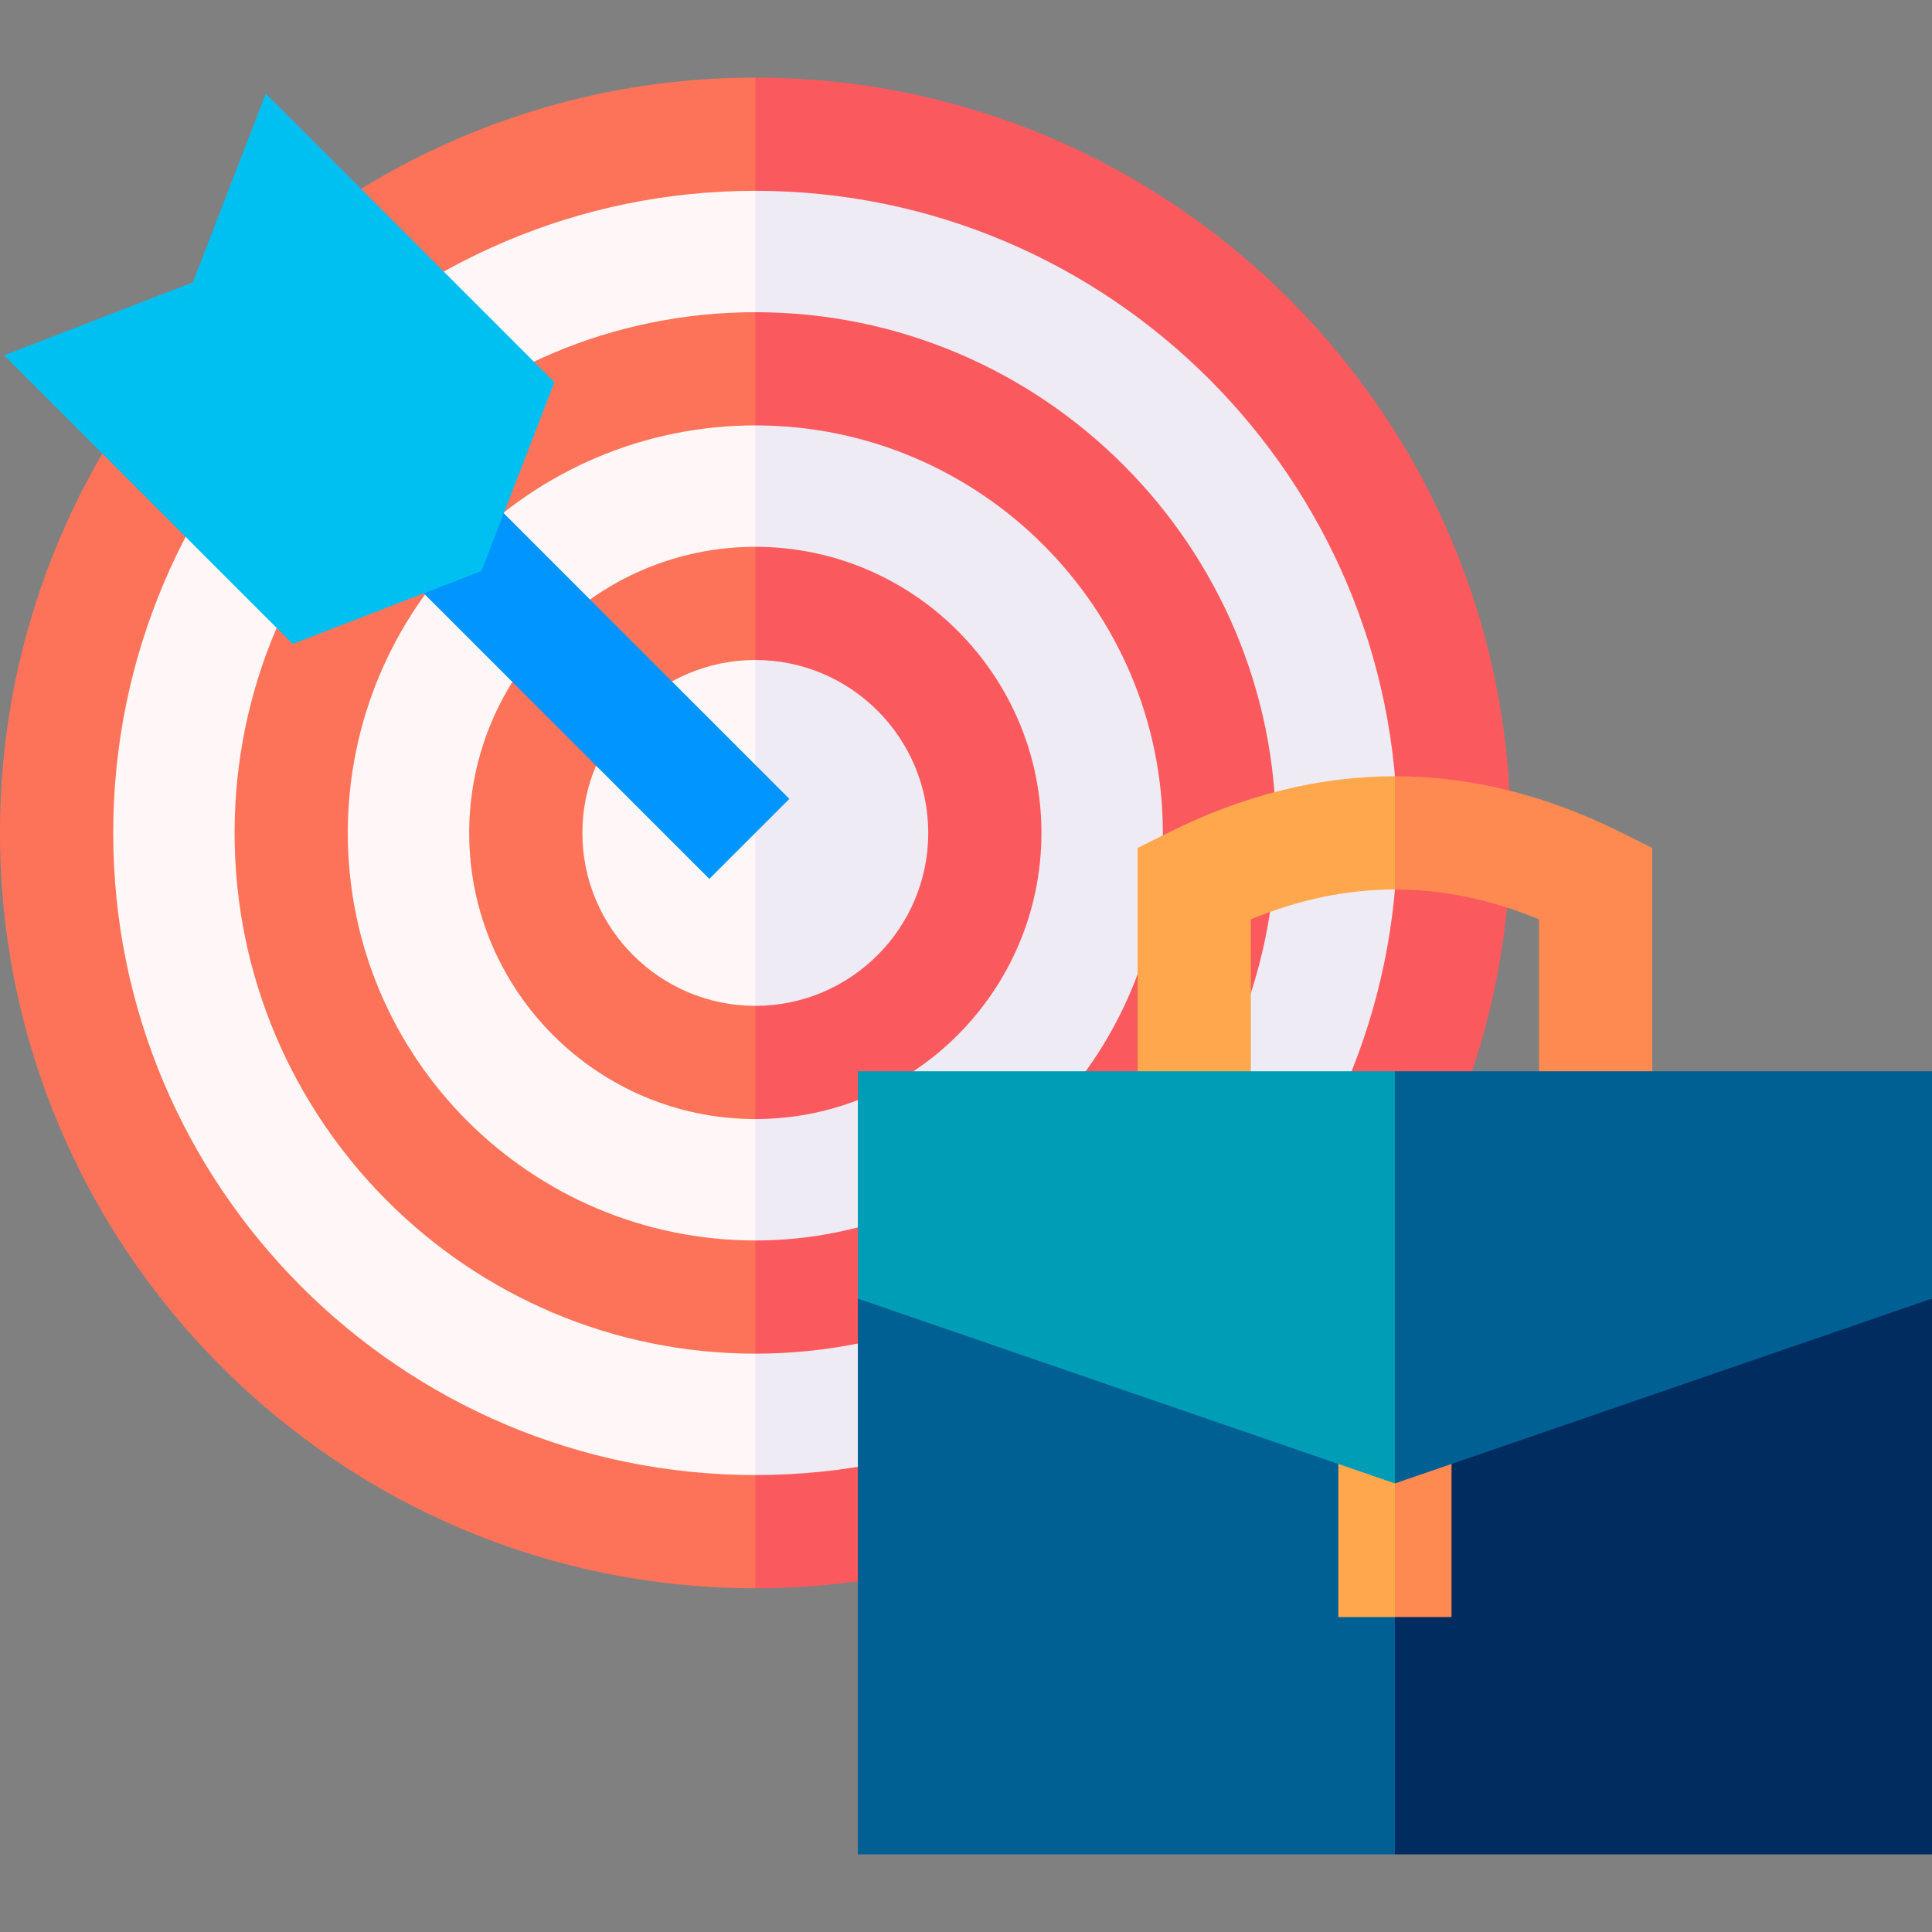
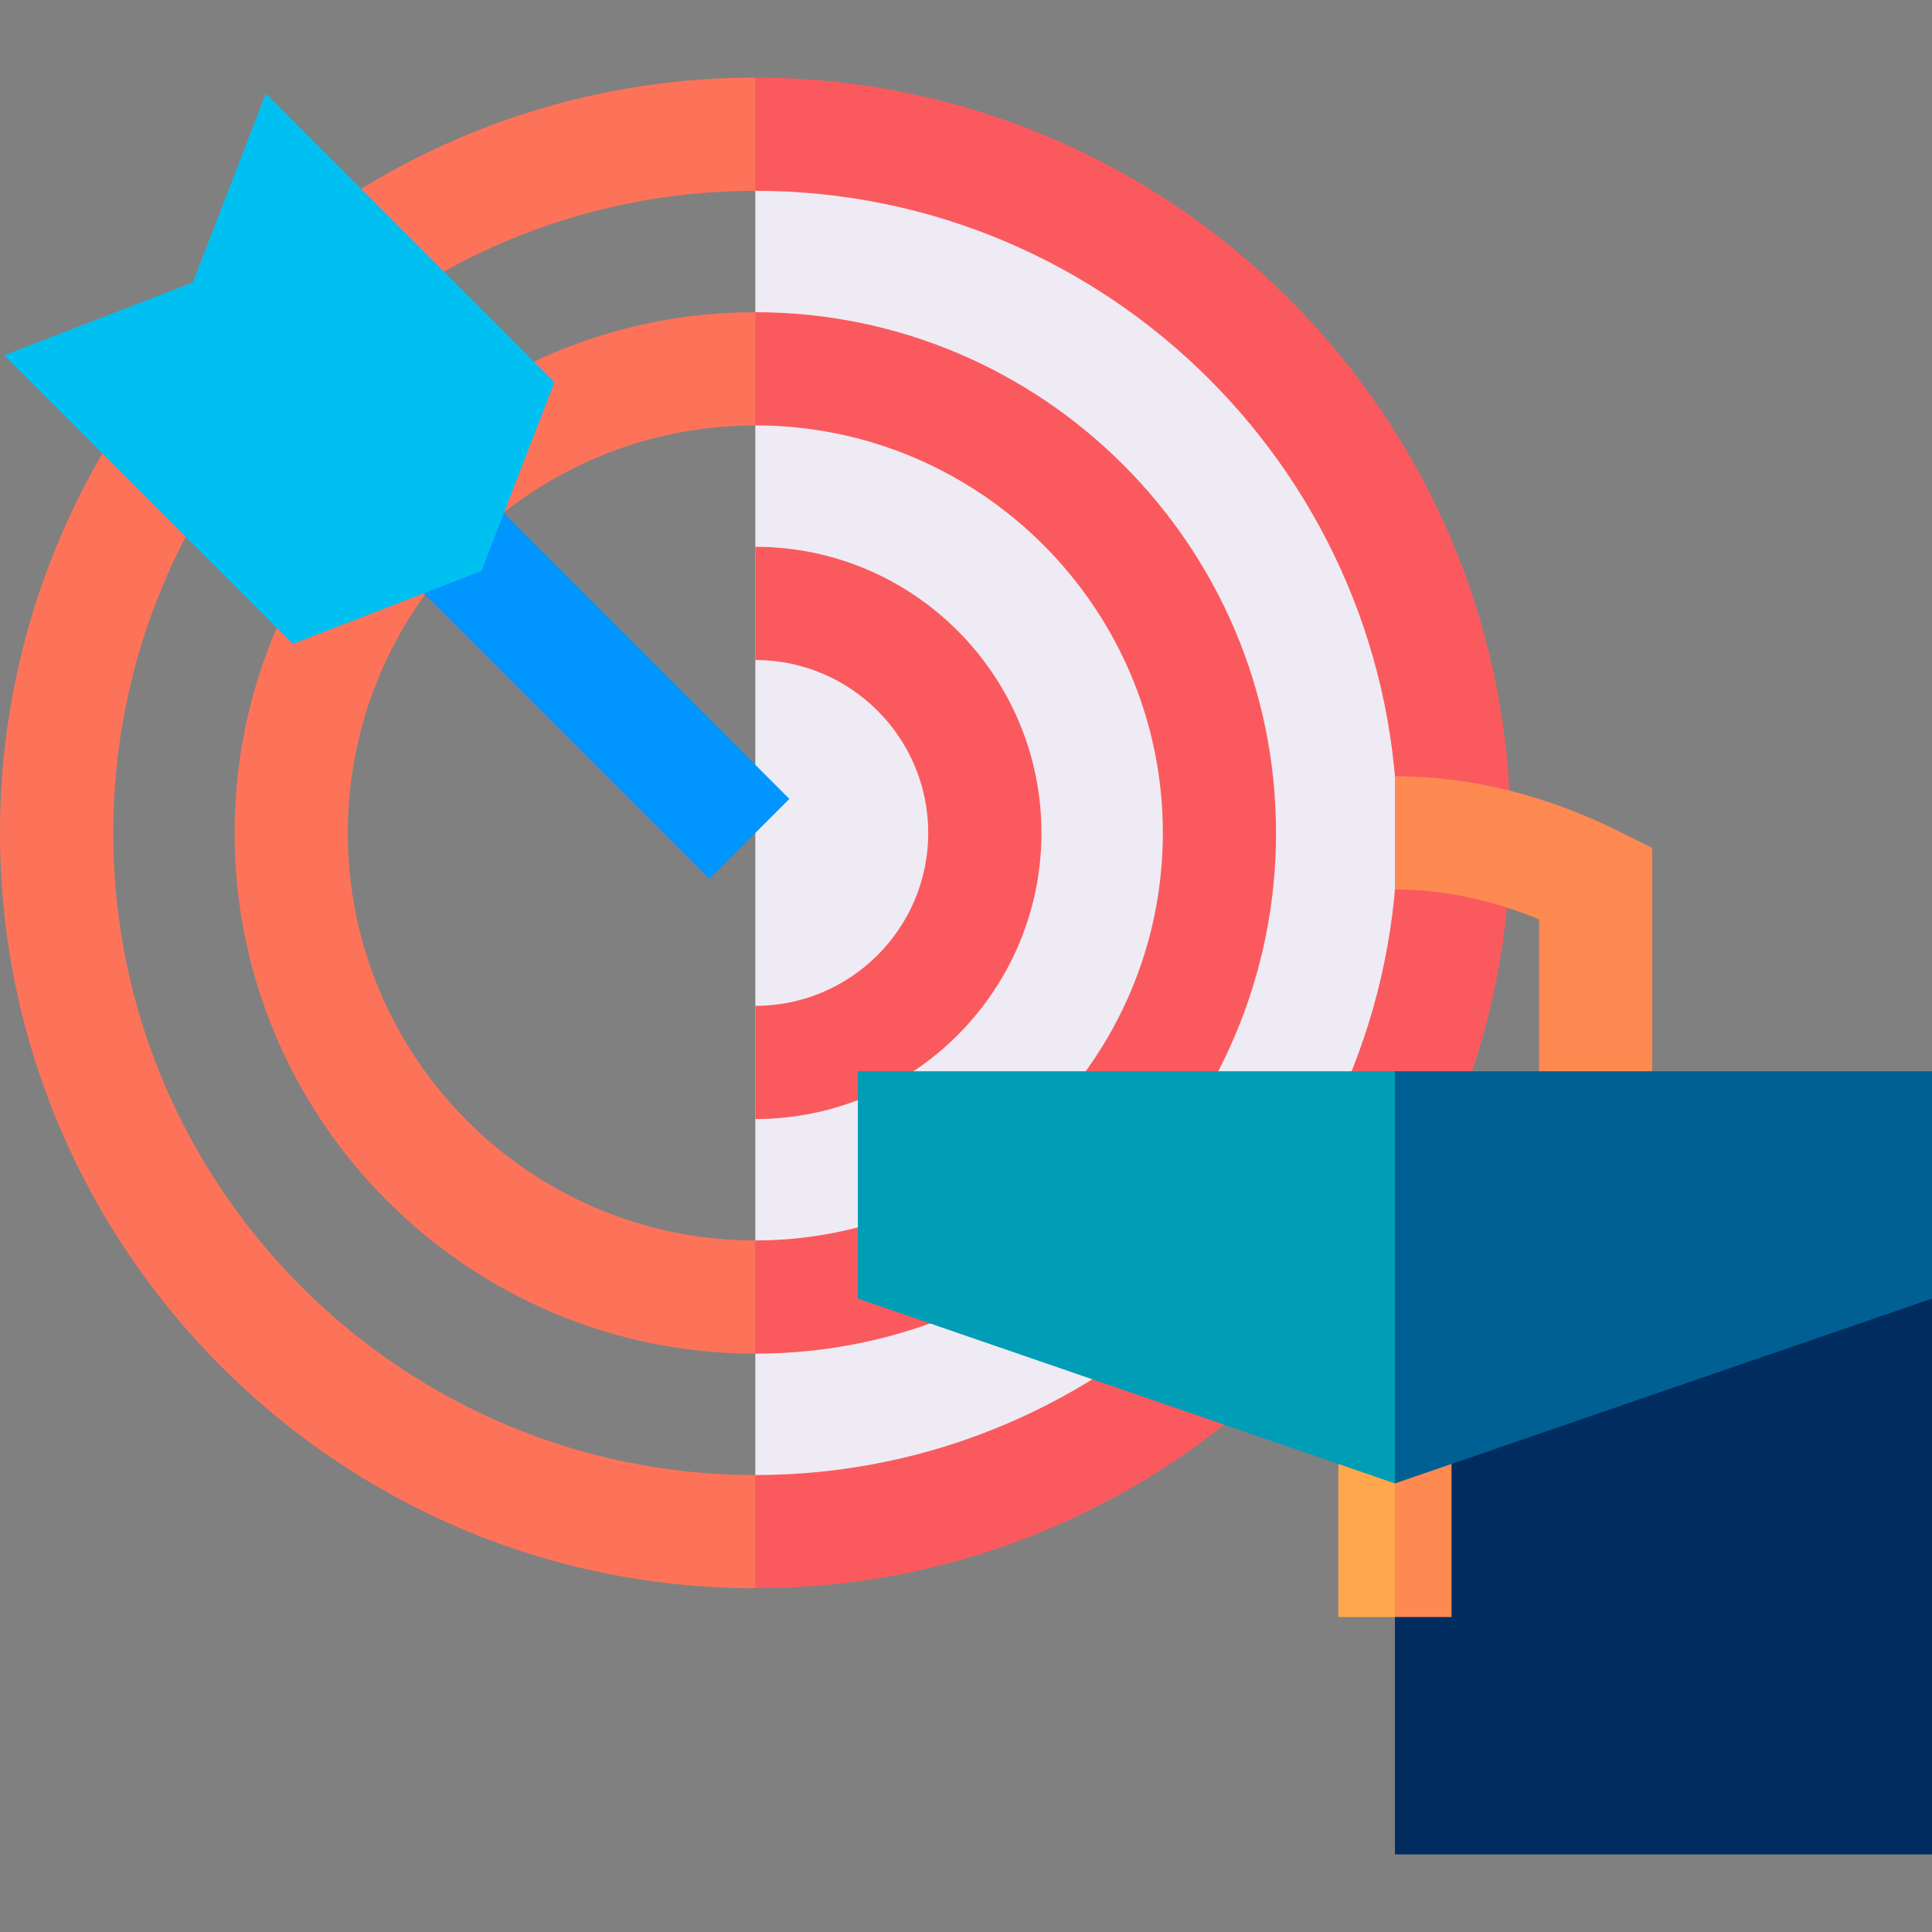
<svg xmlns="http://www.w3.org/2000/svg" id="Capa_1" enable-background="new 0 0 512 512" height="512" viewBox="0 0 512 512" width="512">
  <rect x="0" y="0" width="512" height="512" fill="#808080" stroke="none" />
  <g>
-     <path d="m16.125 220.735c0 101.482 82.561 184.043 184.043 184.043l23.637-182.126-23.637-185.96c-101.482 0-184.043 82.561-184.043 184.043z" fill="#fff7f7" />
    <path d="m200.168 36.692v368.086c101.482 0 184.043-82.561 184.043-184.043s-82.561-184.043-184.043-184.043z" fill="#efebf4" />
    <g>
      <path d="m30 220.735c0-93.831 76.337-170.167 170.168-170.167l13.315-13.875-13.315-16.125c-110.373-.001-200.168 89.794-200.168 200.167s89.795 200.168 200.168 200.168l13.315-16.125-13.315-13.875c-93.831 0-170.168-76.337-170.168-170.168z" fill="#fd7359" />
      <path d="m200.168 20.567v30c93.831 0 170.168 76.337 170.168 170.167 0 93.831-76.337 170.168-170.168 170.168v30c110.373 0 200.168-89.795 200.168-200.168 0-110.372-89.795-200.167-200.168-200.167z" fill="#fa5a5e" />
      <path d="m92.17 220.735c0-59.55 48.447-107.998 107.998-107.998l13.315-15.003-13.315-14.997c-76.093 0-137.998 61.905-137.998 137.998s61.905 137.998 137.998 137.998l13.315-15.136-13.315-14.864c-59.551 0-107.998-48.448-107.998-107.998z" fill="#fd7359" />
      <path d="m338.165 220.735c0-76.092-61.905-137.998-137.997-137.998v30c59.55 0 107.997 48.447 107.997 107.998s-48.447 107.998-107.997 107.998v30c76.092 0 137.997-61.906 137.997-137.998z" fill="#fa5a5e" />
-       <path d="m154.34 220.735c0-25.27 20.559-45.828 45.828-45.828l11.185-17.461-11.185-12.539c-41.812 0-75.828 34.016-75.828 75.828s34.017 75.828 75.828 75.828l11.185-13.962-11.185-16.038c-25.27-.001-45.828-20.559-45.828-45.828z" fill="#fd7359" />
      <path d="m275.995 220.735c0-41.812-34.016-75.828-75.827-75.828v30c25.27 0 45.827 20.558 45.827 45.828s-20.558 45.828-45.827 45.828v30c41.811-.001 75.827-34.017 75.827-75.828z" fill="#fa5a5e" />
    </g>
    <g>
      <g>
-         <path d="m227.339 344.137v147.296h142.33l27.319-147.296z" fill="#006094" />
        <path d="m369.669 344.137h142.331v147.296h-142.331z" fill="#002c60" />
      </g>
      <g>
-         <path d="m309.788 220.569-8.308 4.142v68.063h30v-49.139c12.812-5.278 25.5-7.917 38.189-7.917l17.433-14.983-17.433-15.023c-20.007 0-40.014 4.952-59.881 14.857z" fill="#ffa74c" />
        <path d="m429.551 220.569c-19.867-9.904-39.875-14.856-59.882-14.856v30.006c12.689 0 25.378 2.639 38.189 7.917v49.139h30v-68.065z" fill="#fe8a52" />
        <path d="m354.67 428.531h15l10.089-43.598h-25.089z" fill="#ffa74c" />
        <path d="m369.67 384.933h15v43.598h-15z" fill="#fe8a52" />
      </g>
      <g>
        <path d="m227.339 283.889v60.248l142.33 48.986 25.216-58.584-25.216-50.65z" fill="#009db6" />
        <path d="m369.669 283.889v109.234l142.331-48.986v-60.248z" fill="#006094" />
      </g>
    </g>
    <path d="m200.168 202.688-82.504-82.503-21.213 21.213 91.528 91.527 12.189-12.19 9.023-9.023z" fill="#0095ff" />
    <g>
      <g>
        <g>
          <path d="m77.568 170.656-76.49-76.49 50.026-19.33 19.33-50.026 76.49 76.49-19.331 50.025z" fill="#00c0f1" />
        </g>
      </g>
    </g>
  </g>
</svg>